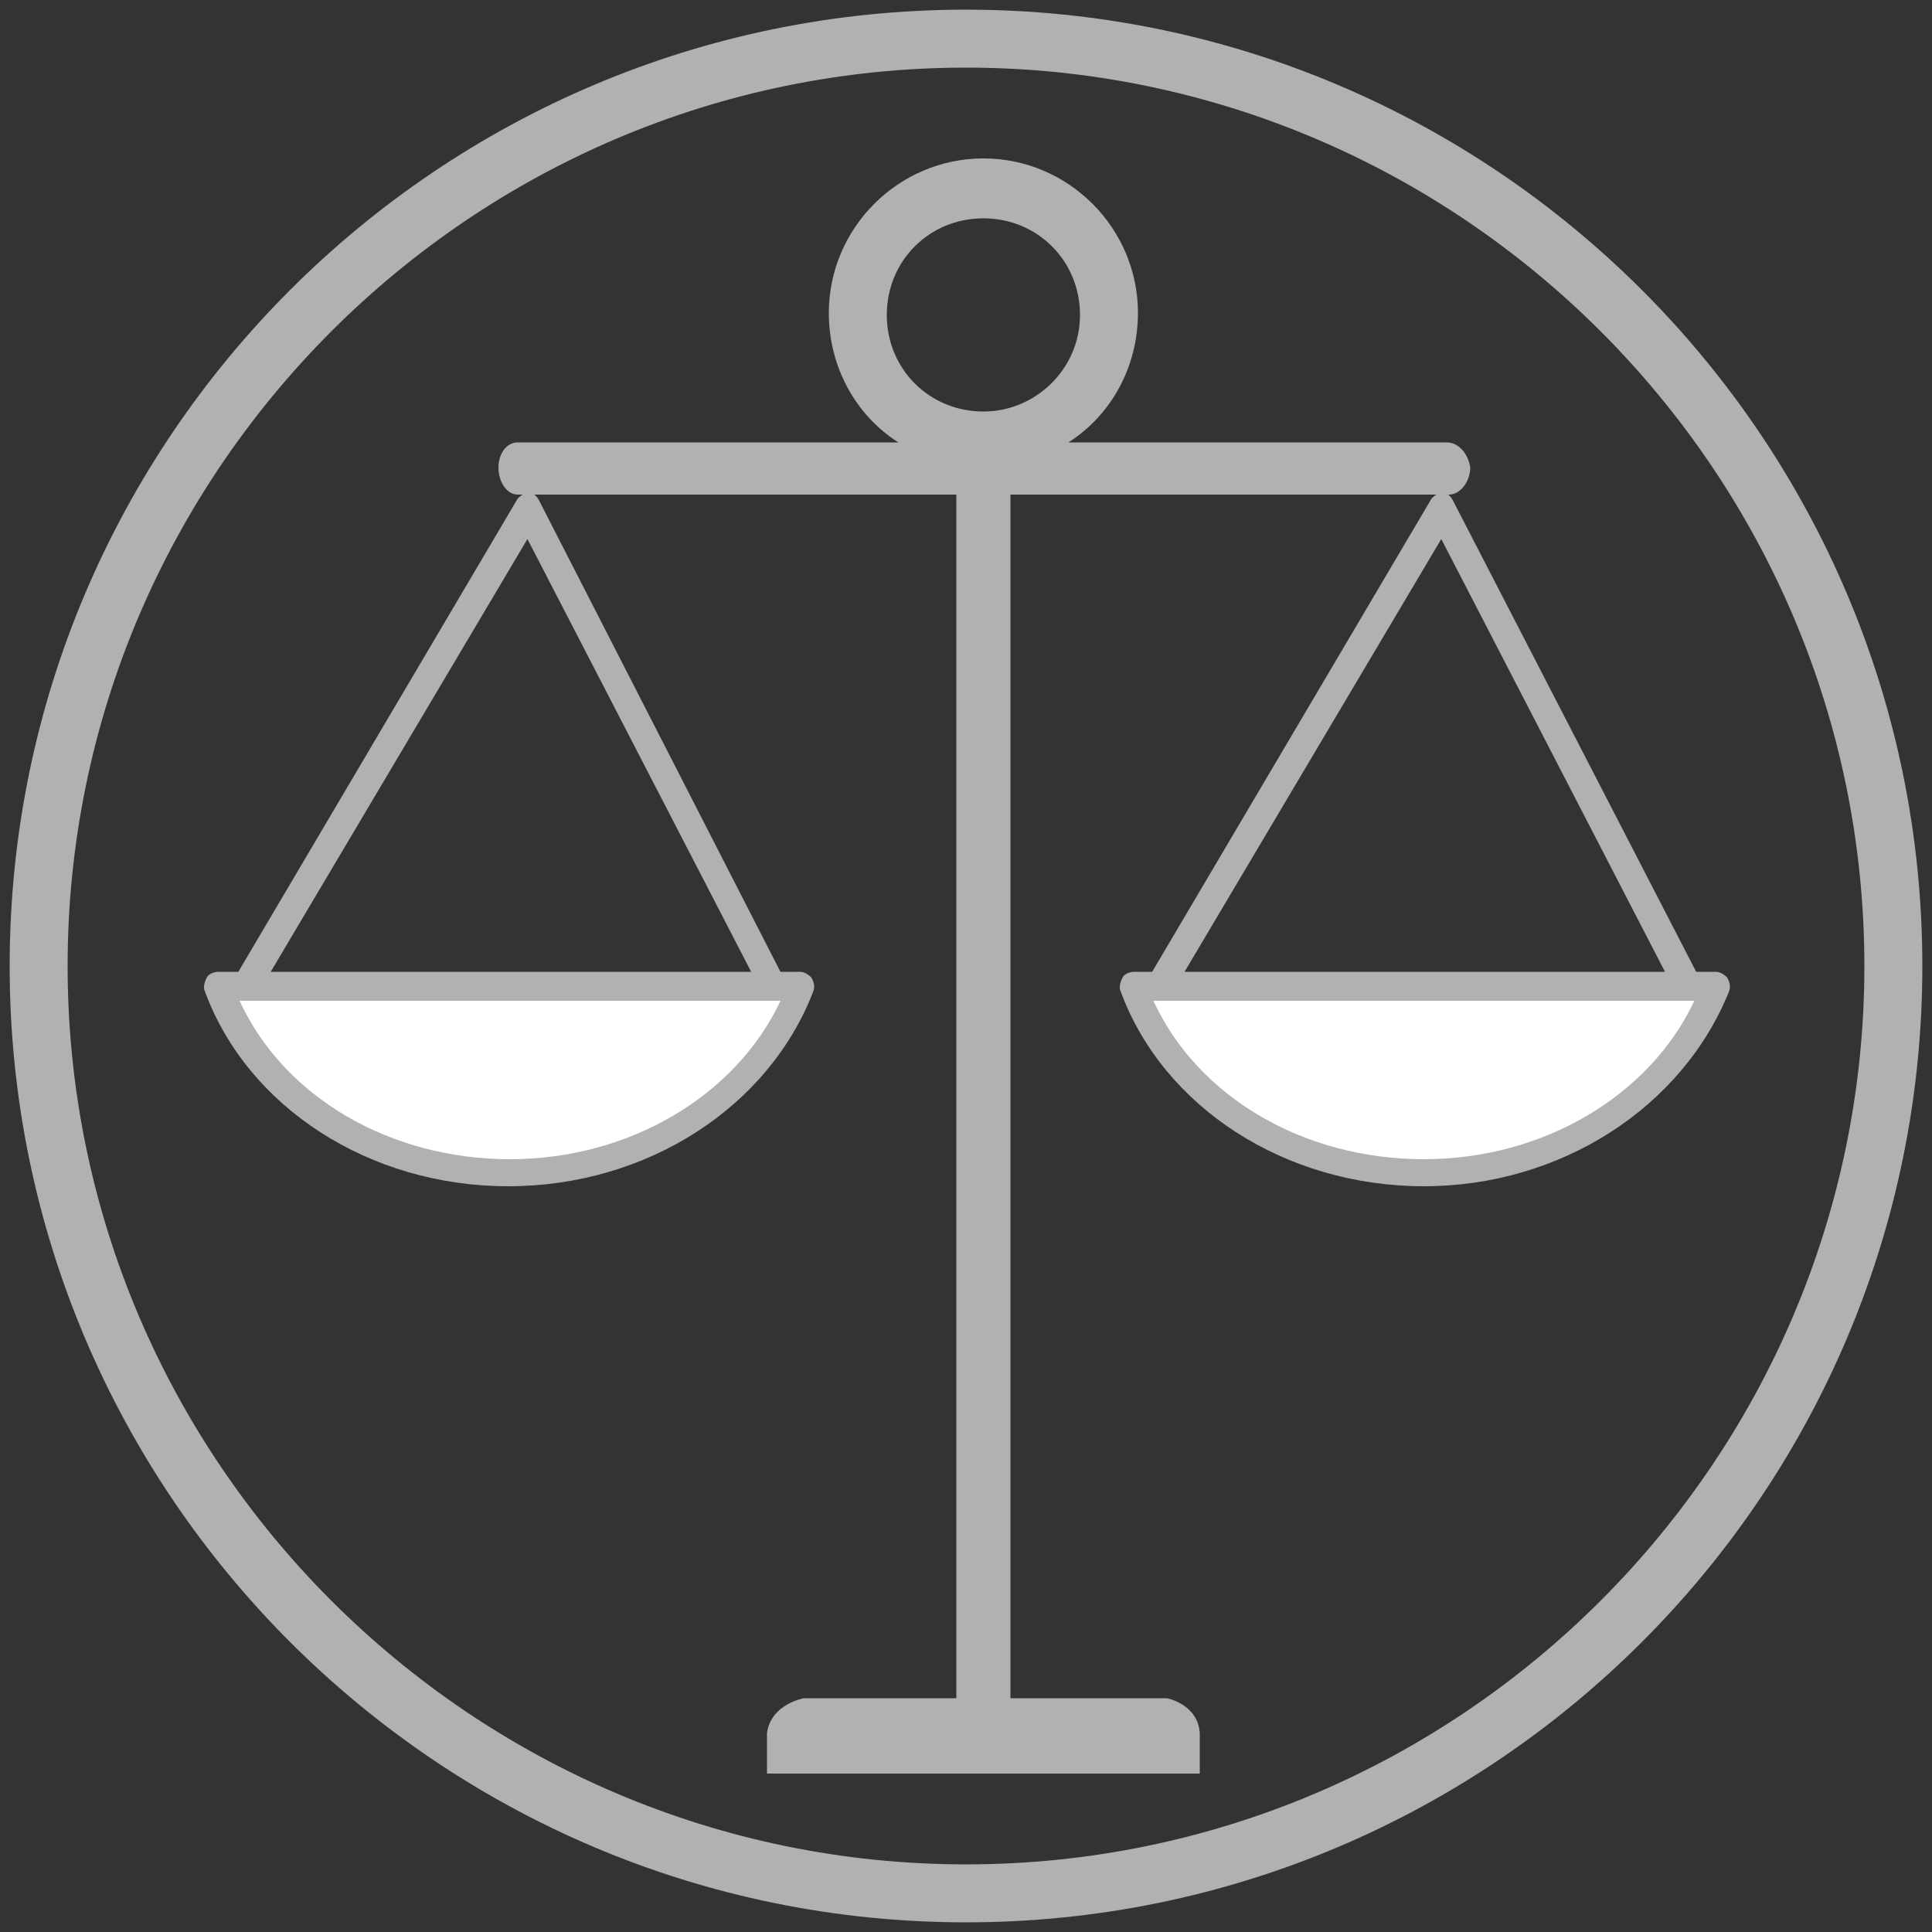
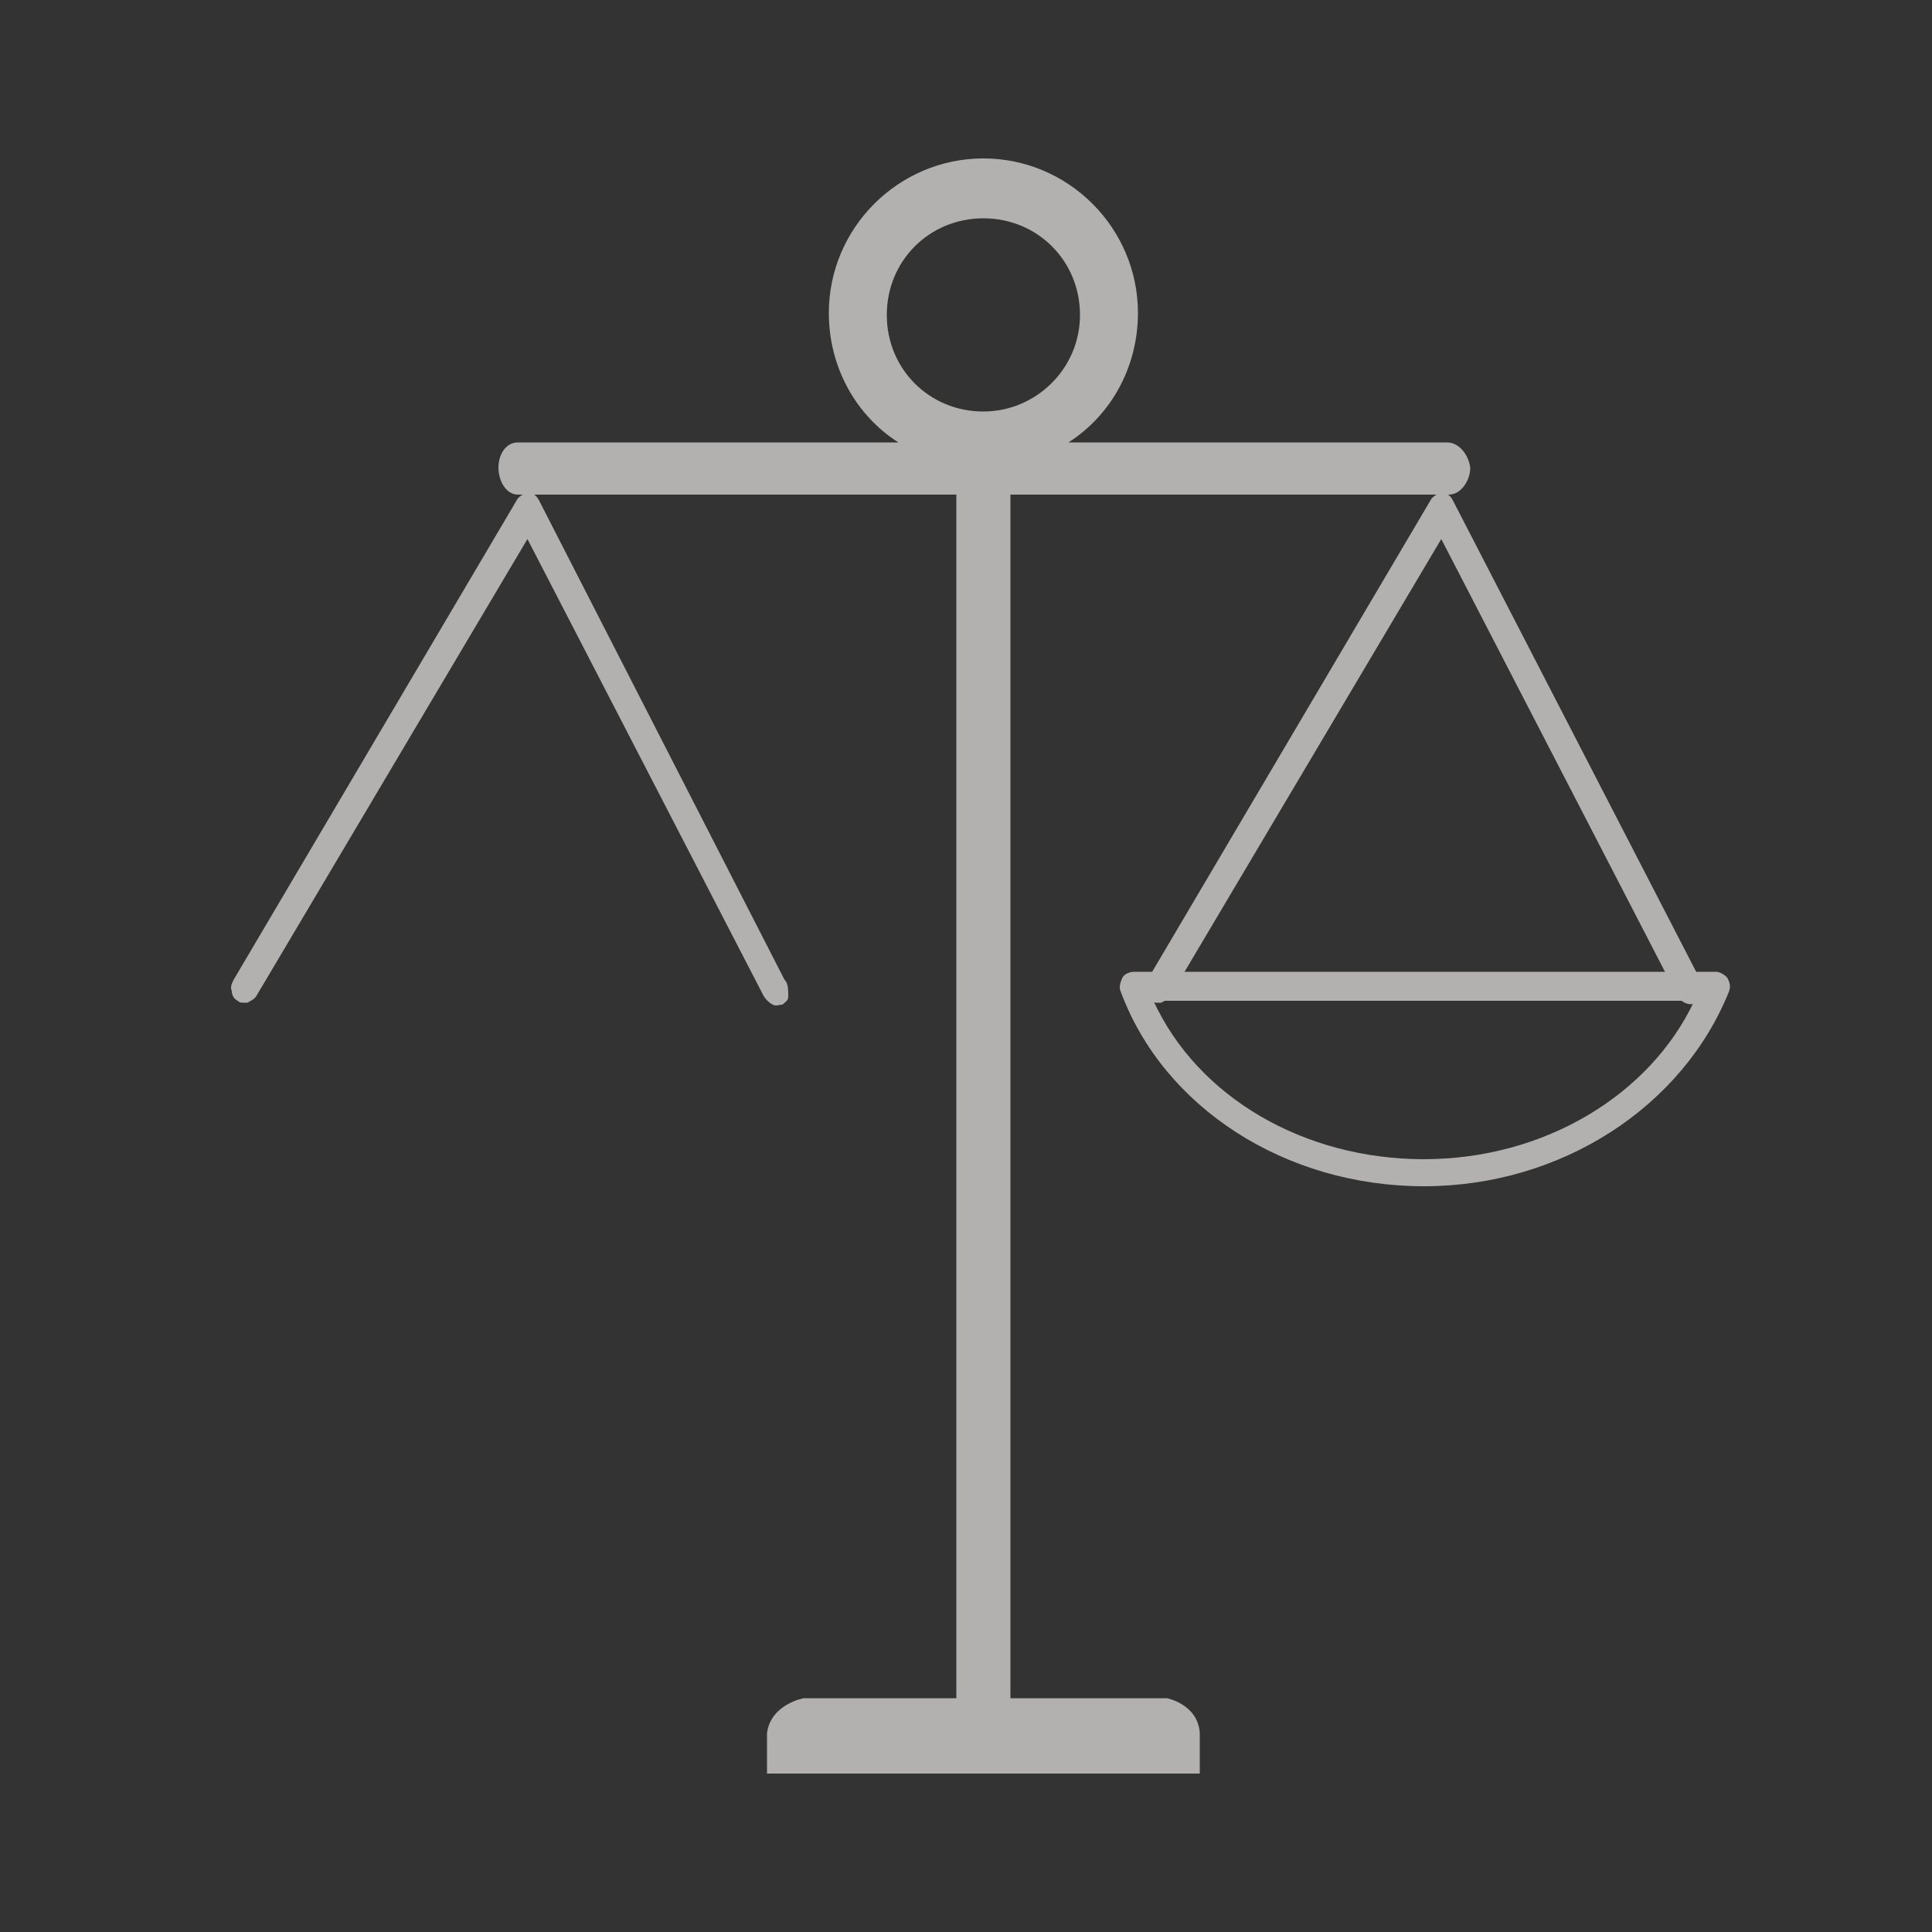
<svg xmlns="http://www.w3.org/2000/svg" version="1.1" id="artwork" x="0px" y="0px" viewBox="0 0 100 100" style="enable-background:new 0 0 100 100;" xml:space="preserve">
  <rect x="0" y="0" width="100" height="100" fill="#333333" stroke="none" />
  <style type="text/css">
	.st0{fill:#B3B1B0;}
	.st1{fill:#FFFFFF;}
</style>
  <g id="compare_x5F_unselected">
-     <path class="st0" d="M50,99.5C22.7,99.5,0.5,77.3,0.5,50C0.5,22.7,22.7,0.5,50,0.5c27.3,0,49.5,22.2,49.5,49.5   C99.5,77.3,77.3,99.5,50,99.5z M50,3.5C24.4,3.5,3.5,24.4,3.5,50c0,25.6,20.9,46.5,46.5,46.5c25.6,0,46.5-20.9,46.5-46.5   C96.5,24.4,75.6,3.5,50,3.5z" />
    <g>
      <g>
        <path class="st0" d="M88,50.7L75.2,25.9c-0.1-0.2-0.3-0.4-0.5-0.4c-0.2,0-0.4,0.1-0.6,0.3L59.4,50.7c-0.1,0.2-0.2,0.4-0.1,0.6     c0,0.2,0.1,0.4,0.3,0.5c0.1,0.1,0.2,0.1,0.3,0.1c0.1,0,0.1,0,0.2,0c0.2-0.1,0.4-0.2,0.5-0.4l14-23.6l12.2,23.6     c0.1,0.2,0.2,0.3,0.4,0.4c0.2,0.1,0.4,0.1,0.6,0c0.1-0.1,0.3-0.2,0.3-0.4C88.1,51.2,88.1,50.9,88,50.7z" />
        <g>
-           <path class="st1" d="M58.6,51c2.1,5.6,8,9.6,15,9.6c7,0,13-4,15-9.6H58.6z" />
          <path class="st0" d="M73.7,61.4c-7.2,0-13.5-4.1-15.7-10.1c-0.1-0.2,0-0.5,0.1-0.7c0.1-0.2,0.4-0.3,0.6-0.3h30.1      c0.2,0,0.4,0.1,0.6,0.3c0.1,0.2,0.2,0.4,0.1,0.7C87.1,57.3,80.8,61.4,73.7,61.4z M59.7,51.8c2.3,5,7.8,8.2,14,8.2      c6.2,0,11.7-3.3,14-8.2H59.7z" />
        </g>
      </g>
      <g>
        <path class="st0" d="M40.6,50.7L27.9,25.9c-0.1-0.2-0.3-0.4-0.5-0.4c-0.2,0-0.4,0.1-0.6,0.3L12.1,50.7c-0.1,0.2-0.2,0.4-0.1,0.6     c0,0.2,0.1,0.4,0.3,0.5c0.1,0.1,0.2,0.1,0.3,0.1c0.1,0,0.1,0,0.2,0c0.2-0.1,0.4-0.2,0.5-0.4l14-23.6l12.2,23.6     c0.1,0.2,0.3,0.4,0.5,0.5c0.2,0.1,0.3,0,0.5,0c0.1-0.1,0.3-0.2,0.3-0.4C40.8,51.2,40.8,50.9,40.6,50.7z" />
        <g>
-           <path class="st1" d="M11.3,51c2.1,5.6,8,9.6,15,9.6c7,0,13-4,15-9.6H11.3z" />
-           <path class="st0" d="M26.3,61.4c-7.2,0-13.5-4.1-15.7-10.1c-0.1-0.2,0-0.5,0.1-0.7c0.1-0.2,0.4-0.3,0.6-0.3h30.1      c0.2,0,0.4,0.1,0.6,0.3c0.1,0.2,0.2,0.4,0.1,0.7C39.8,57.3,33.5,61.4,26.3,61.4z M12.4,51.8c2.3,5,7.8,8.2,14,8.2      c6.2,0,11.7-3.3,14-8.2H12.4z" />
-         </g>
+           </g>
      </g>
      <path class="st0" d="M74.9,22.9H55.3c2.2-1.4,3.6-3.9,3.6-6.7c0-4.4-3.6-8-8-8c-4.4,0-8,3.6-8,8c0,2.8,1.4,5.3,3.6,6.7H26.8    c-0.6,0-1,0.6-1,1.3v0c0,0.7,0.4,1.4,1,1.4h22.7v62.3h-7.9c0,0-1.7,0.3-1.9,1.8c0,0.5,0,2.1,0,2.1h22.4c0,0,0-1.3,0-2.1    c-0.1-1.5-1.7-1.8-1.7-1.8h-8.1V25.6h22.7c0.6,0,1.1-0.7,1.1-1.4v0C76,23.5,75.5,22.9,74.9,22.9z M50.9,21.3c-2.8,0-5-2.2-5-5    s2.2-5,5-5s5,2.2,5,5S53.6,21.3,50.9,21.3z" />
    </g>
  </g>
</svg>